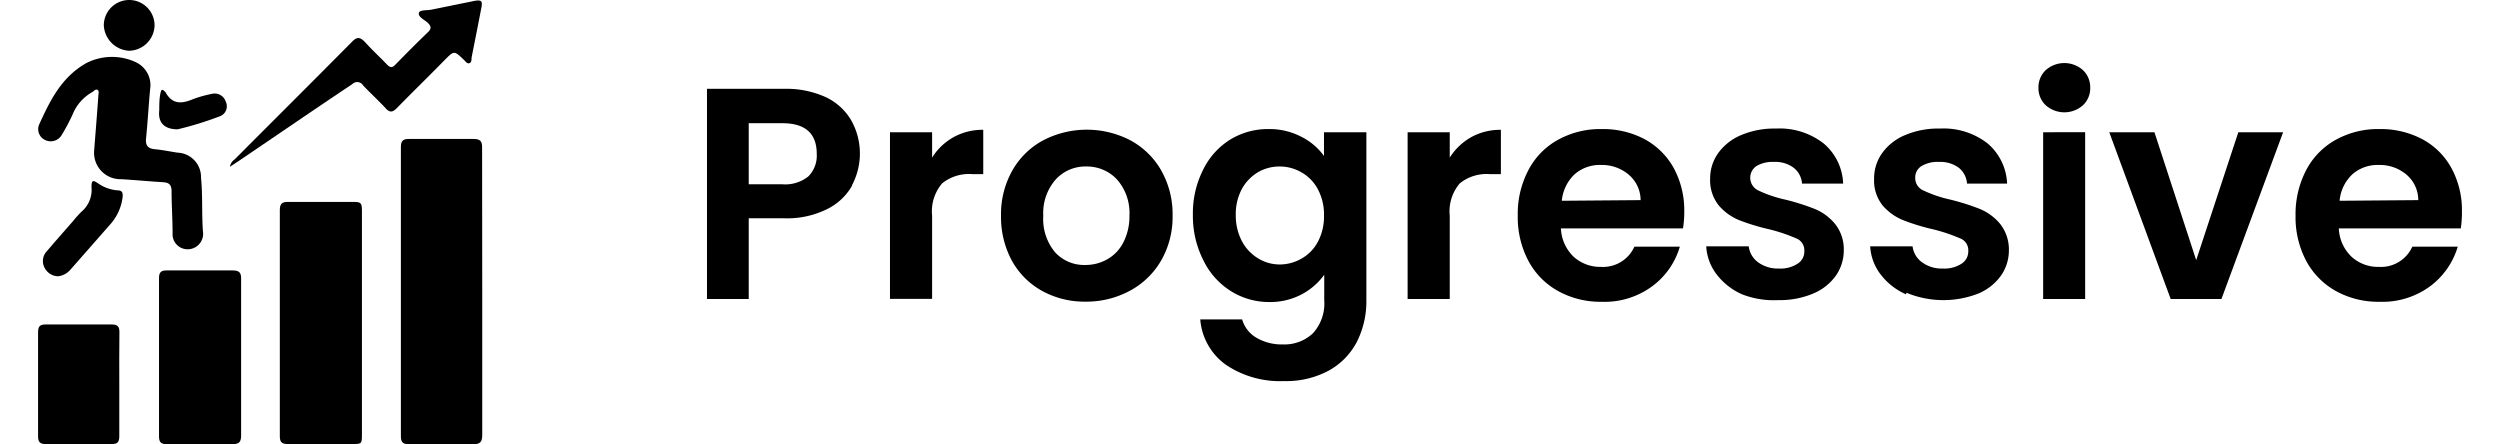
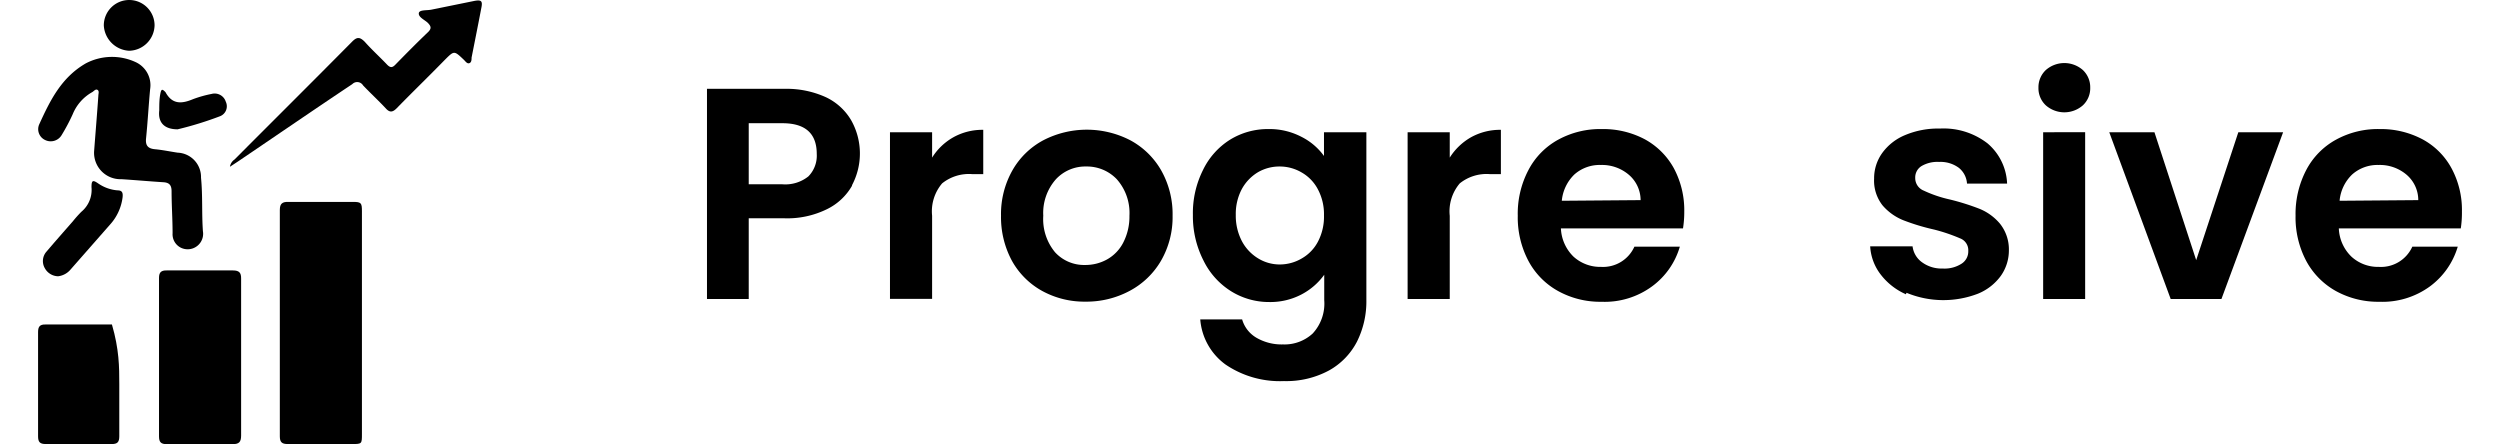
<svg xmlns="http://www.w3.org/2000/svg" id="Layer_1" data-name="Layer 1" viewBox="0 0 197 35">
  <path d="M67.15,14.62a4.58,4.58,0,0,1-2,1.87,7.08,7.08,0,0,1-3.38.71H59v6.36H55.71V7H61.8a7.47,7.47,0,0,1,3.28.66,4.57,4.57,0,0,1,2,1.83,5.33,5.33,0,0,1,.05,5.12ZM63.7,13.9a2.33,2.33,0,0,0,.66-1.77c0-1.61-.9-2.42-2.7-2.42H59v4.81h2.63A2.91,2.91,0,0,0,63.7,13.9Z" />
  <path d="M75.12,10.82a4.7,4.7,0,0,1,2.36-.59v3.49H76.6a3.37,3.37,0,0,0-2.36.73A3.4,3.4,0,0,0,73.45,17v6.55H70.13V10.42h3.32v2A4.68,4.68,0,0,1,75.12,10.82Z" />
  <path d="M82.13,22.93a6.08,6.08,0,0,1-2.39-2.38A7.24,7.24,0,0,1,78.88,17a7,7,0,0,1,.89-3.56,6.11,6.11,0,0,1,2.43-2.38,7.46,7.46,0,0,1,6.88,0,6.18,6.18,0,0,1,2.43,2.38A7,7,0,0,1,92.4,17a6.86,6.86,0,0,1-.92,3.56A6.25,6.25,0,0,1,89,22.93a7.22,7.22,0,0,1-3.48.84A6.92,6.92,0,0,1,82.13,22.93Zm5.11-2.49a3.18,3.18,0,0,0,1.27-1.32A4.47,4.47,0,0,0,89,17a4,4,0,0,0-1-2.88,3.25,3.25,0,0,0-2.41-1,3.16,3.16,0,0,0-2.38,1,4,4,0,0,0-1,2.88,4.09,4.09,0,0,0,.93,2.88,3.1,3.1,0,0,0,2.36,1A3.5,3.5,0,0,0,87.24,20.44Z" />
  <path d="M102.57,10.79a4.9,4.9,0,0,1,1.76,1.5V10.42h3.34V23.65a7.09,7.09,0,0,1-.74,3.27,5.46,5.46,0,0,1-2.2,2.27,7.08,7.08,0,0,1-3.56.84,7.62,7.62,0,0,1-4.59-1.3,4.86,4.86,0,0,1-2-3.56h3.3A2.46,2.46,0,0,0,99,26.61a3.94,3.94,0,0,0,2.1.53,3.26,3.26,0,0,0,2.34-.86,3.47,3.47,0,0,0,.91-2.63v-2a5.15,5.15,0,0,1-1.77,1.54,5.28,5.28,0,0,1-2.57.61,5.65,5.65,0,0,1-3-.85,5.91,5.91,0,0,1-2.17-2.41A7.69,7.69,0,0,1,94,16.94a7.58,7.58,0,0,1,.79-3.53A5.78,5.78,0,0,1,96.94,11a5.68,5.68,0,0,1,3-.83A5.45,5.45,0,0,1,102.57,10.79Zm1.28,4.13a3.28,3.28,0,0,0-1.28-1.33,3.41,3.41,0,0,0-1.73-.47,3.36,3.36,0,0,0-1.71.45,3.51,3.51,0,0,0-1.27,1.32,4.17,4.17,0,0,0-.48,2.05A4.32,4.32,0,0,0,97.86,19a3.51,3.51,0,0,0,1.28,1.36,3.24,3.24,0,0,0,1.7.48,3.41,3.41,0,0,0,1.73-.47,3.26,3.26,0,0,0,1.28-1.32,4.23,4.23,0,0,0,.48-2.08A4.17,4.17,0,0,0,103.85,14.92Z" />
  <path d="M115.91,10.82a4.72,4.72,0,0,1,2.36-.59v3.49h-.88a3.37,3.37,0,0,0-2.36.73,3.4,3.4,0,0,0-.79,2.56v6.55h-3.32V10.42h3.32v2A4.77,4.77,0,0,1,115.91,10.82Z" />
  <path d="M132.62,18H123a3.3,3.3,0,0,0,1,2.23,3.12,3.12,0,0,0,2.16.8,2.71,2.71,0,0,0,2.63-1.59h3.58a5.92,5.92,0,0,1-2.18,3.12,6.31,6.31,0,0,1-4,1.22,6.86,6.86,0,0,1-3.4-.84,5.85,5.85,0,0,1-2.35-2.38,7.34,7.34,0,0,1-.84-3.56,7.37,7.37,0,0,1,.83-3.58A5.76,5.76,0,0,1,122.8,11a6.9,6.9,0,0,1,3.44-.83,7,7,0,0,1,3.36.8,5.76,5.76,0,0,1,2.3,2.29,7,7,0,0,1,.82,3.41A8.21,8.21,0,0,1,132.62,18Zm-3.34-2.23a2.64,2.64,0,0,0-.93-2,3.25,3.25,0,0,0-2.2-.77,3,3,0,0,0-2.08.74,3.31,3.31,0,0,0-1,2.08Z" />
-   <path d="M137.27,23.19a5.12,5.12,0,0,1-2-1.57,4,4,0,0,1-.82-2.21h3.35a1.83,1.83,0,0,0,.74,1.26,2.63,2.63,0,0,0,1.63.49,2.48,2.48,0,0,0,1.48-.38,1.12,1.12,0,0,0,.53-1,1,1,0,0,0-.65-1,13,13,0,0,0-2.07-.7,17,17,0,0,1-2.41-.73,4.21,4.21,0,0,1-1.61-1.16,3.16,3.16,0,0,1-.68-2.12,3.41,3.41,0,0,1,.63-2,4.25,4.25,0,0,1,1.8-1.42,6.73,6.73,0,0,1,2.76-.52,5.65,5.65,0,0,1,3.75,1.17,4.34,4.34,0,0,1,1.54,3.17H142a1.74,1.74,0,0,0-.66-1.25,2.39,2.39,0,0,0-1.55-.46,2.48,2.48,0,0,0-1.39.33,1.11,1.11,0,0,0,.18,1.93,9.78,9.78,0,0,0,2.06.7,18,18,0,0,1,2.35.74,4.07,4.07,0,0,1,1.6,1.17,3.2,3.2,0,0,1,.7,2.1,3.47,3.47,0,0,1-.63,2,4.16,4.16,0,0,1-1.8,1.41,6.8,6.8,0,0,1-2.74.51A6.88,6.88,0,0,1,137.27,23.19Z" />
  <path d="M150.19,23.19a5.08,5.08,0,0,1-2-1.57,4,4,0,0,1-.82-2.21h3.34a1.81,1.81,0,0,0,.75,1.26,2.6,2.6,0,0,0,1.62.49,2.49,2.49,0,0,0,1.49-.38,1.14,1.14,0,0,0,.53-1,1,1,0,0,0-.65-1,13.54,13.54,0,0,0-2.08-.7,16.78,16.78,0,0,1-2.4-.73,4.24,4.24,0,0,1-1.62-1.16,3.15,3.15,0,0,1-.67-2.12,3.41,3.41,0,0,1,.63-2,4.19,4.19,0,0,1,1.8-1.42,6.7,6.7,0,0,1,2.76-.52,5.65,5.65,0,0,1,3.75,1.17,4.38,4.38,0,0,1,1.54,3.17H155a1.73,1.73,0,0,0-.65-1.25,2.42,2.42,0,0,0-1.55-.46,2.46,2.46,0,0,0-1.39.33,1.05,1.05,0,0,0-.49.93,1.06,1.06,0,0,0,.67,1,9.78,9.78,0,0,0,2.06.7,18.47,18.47,0,0,1,2.35.74,4.15,4.15,0,0,1,1.6,1.17,3.25,3.25,0,0,1,.7,2.1,3.47,3.47,0,0,1-.63,2,4.16,4.16,0,0,1-1.8,1.41,7.58,7.58,0,0,1-5.64-.07Z" />
  <path d="M161.21,8.3a1.84,1.84,0,0,1-.58-1.39,1.86,1.86,0,0,1,.58-1.39,2.21,2.21,0,0,1,2.92,0,1.86,1.86,0,0,1,.58,1.39,1.84,1.84,0,0,1-.58,1.39,2.21,2.21,0,0,1-2.92,0Zm3.1,2.12V23.56H161V10.42Z" />
  <path d="M173.06,20.5l3.32-10.08h3.53l-4.86,13.14h-4l-4.84-13.14h3.56Z" />
  <path d="M193.91,18H184.3a3.26,3.26,0,0,0,1,2.23,3.08,3.08,0,0,0,2.15.8,2.71,2.71,0,0,0,2.64-1.59h3.58a6,6,0,0,1-2.18,3.12,6.35,6.35,0,0,1-4,1.22,6.89,6.89,0,0,1-3.41-.84,5.92,5.92,0,0,1-2.35-2.38,7.34,7.34,0,0,1-.84-3.56,7.48,7.48,0,0,1,.83-3.58A5.78,5.78,0,0,1,184.09,11a6.87,6.87,0,0,1,3.44-.83,7,7,0,0,1,3.35.8,5.64,5.64,0,0,1,2.3,2.29,6.91,6.91,0,0,1,.82,3.41A8.29,8.29,0,0,1,193.91,18Zm-3.35-2.23a2.63,2.63,0,0,0-.92-2,3.25,3.25,0,0,0-2.21-.77,3,3,0,0,0-2.07.74,3.27,3.27,0,0,0-1,2.08Z" />
-   <path d="M38,23c0,3.76,0,7.51,0,11.26,0,.56-.15.75-.73.74-1.69,0-3.38,0-5.07,0-.46,0-.61-.16-.61-.62q0-11.4,0-22.8c0-.51.2-.64.67-.63,1.69,0,3.38,0,5.07,0,.52,0,.67.19.66.69Q38,17.31,38,23Z" />
  <path d="M28.52,25.43V34.2c0,.78,0,.79-.79.79-1.69,0-3.37,0-5.06,0-.46,0-.62-.15-.62-.61q0-8.93,0-17.83c0-.51.2-.65.67-.64h5.06c.68,0,.74.06.74.74Z" />
  <path d="M19,28.14c0,2.06,0,4.12,0,6.18,0,.52-.17.68-.68.68-1.72,0-3.45,0-5.17,0-.47,0-.62-.16-.62-.62q0-6.24,0-12.48c0-.43.16-.6.6-.59h5.22c.49,0,.66.17.65.65C19,24,19,26.08,19,28.14Z" />
  <path d="M7.42,11.86c.11-1.44.23-2.88.33-4.32,0-.15.09-.37-.07-.46s-.29.12-.43.19A3.52,3.52,0,0,0,5.73,9a15.15,15.15,0,0,1-.87,1.64,1,1,0,0,1-1.31.39A.94.94,0,0,1,3.09,9.8C3.94,7.94,4.82,6.12,6.75,5a4.43,4.43,0,0,1,3.95-.1,2,2,0,0,1,1.13,2.13c-.12,1.29-.19,2.58-.32,3.87-.06.57.15.81.71.86s1.18.18,1.78.27A1.92,1.92,0,0,1,15.84,14c.14,1.4.05,2.81.15,4.22a1.22,1.22,0,0,1-1.67,1.33,1.18,1.18,0,0,1-.72-1.17c0-1.1-.08-2.21-.08-3.31,0-.48-.18-.68-.64-.71-1.11-.07-2.21-.17-3.31-.24A2.08,2.08,0,0,1,7.42,11.86Z" />
-   <path d="M9.4,30.27c0,1.37,0,2.74,0,4.11,0,.46-.15.62-.62.61-1.72,0-3.45,0-5.17,0-.46,0-.61-.15-.61-.61,0-2.74,0-5.47,0-8.21,0-.43.14-.61.58-.6H8.82c.44,0,.59.16.59.59C9.39,27.53,9.4,28.9,9.4,30.27Z" />
+   <path d="M9.4,30.27c0,1.37,0,2.74,0,4.11,0,.46-.15.62-.62.61-1.72,0-3.45,0-5.17,0-.46,0-.61-.15-.61-.61,0-2.74,0-5.47,0-8.21,0-.43.14-.61.58-.6H8.82C9.39,27.53,9.4,28.9,9.4,30.27Z" />
  <path d="M18.12,13.14a.84.84,0,0,1,.36-.57c3.09-3.1,6.19-6.18,9.26-9.28.39-.4.62-.38,1,0,.56.63,1.19,1.2,1.77,1.81.24.24.4.25.64,0,.85-.87,1.71-1.74,2.59-2.58.28-.28.22-.45,0-.69S33,1.39,33,1.07s.61-.23,1-.31L37.34.08c.6-.12.7,0,.59.54-.25,1.31-.51,2.61-.77,3.92,0,.15,0,.38-.18.44s-.31-.16-.44-.28c-.75-.71-.75-.72-1.47,0C33.8,6,32.52,7.24,31.26,8.53c-.32.32-.55.36-.87,0-.58-.62-1.2-1.19-1.78-1.8a.54.54,0,0,0-.85-.1c-3,2-6,4.06-9,6.09Z" />
  <path d="M4.58,21.77a1.22,1.22,0,0,1-1.05-.64,1.12,1.12,0,0,1,.14-1.31c.68-.8,1.38-1.59,2.07-2.38a9.67,9.67,0,0,1,.67-.75,2.24,2.24,0,0,0,.8-1.94c0-.54.1-.59.52-.3A3.12,3.12,0,0,0,9.25,15c.37,0,.45.17.41.55a3.92,3.92,0,0,1-1,2.16L5.55,21.25A1.51,1.51,0,0,1,4.58,21.77Z" />
  <path d="M10.18,0a2,2,0,0,1,2,2,2.05,2.05,0,0,1-2,2,2.11,2.11,0,0,1-2-2A2,2,0,0,1,10.18,0Z" />
  <path d="M14,10.19c-1.08,0-1.56-.56-1.45-1.49,0-.42,0-.86.08-1.29s.16-.4.41-.15l0,0c.54,1,1.3.92,2.18.55a9.32,9.32,0,0,1,1.46-.41.92.92,0,0,1,1.11.61.84.84,0,0,1-.43,1.14A27.18,27.18,0,0,1,14,10.19Z" />
</svg>